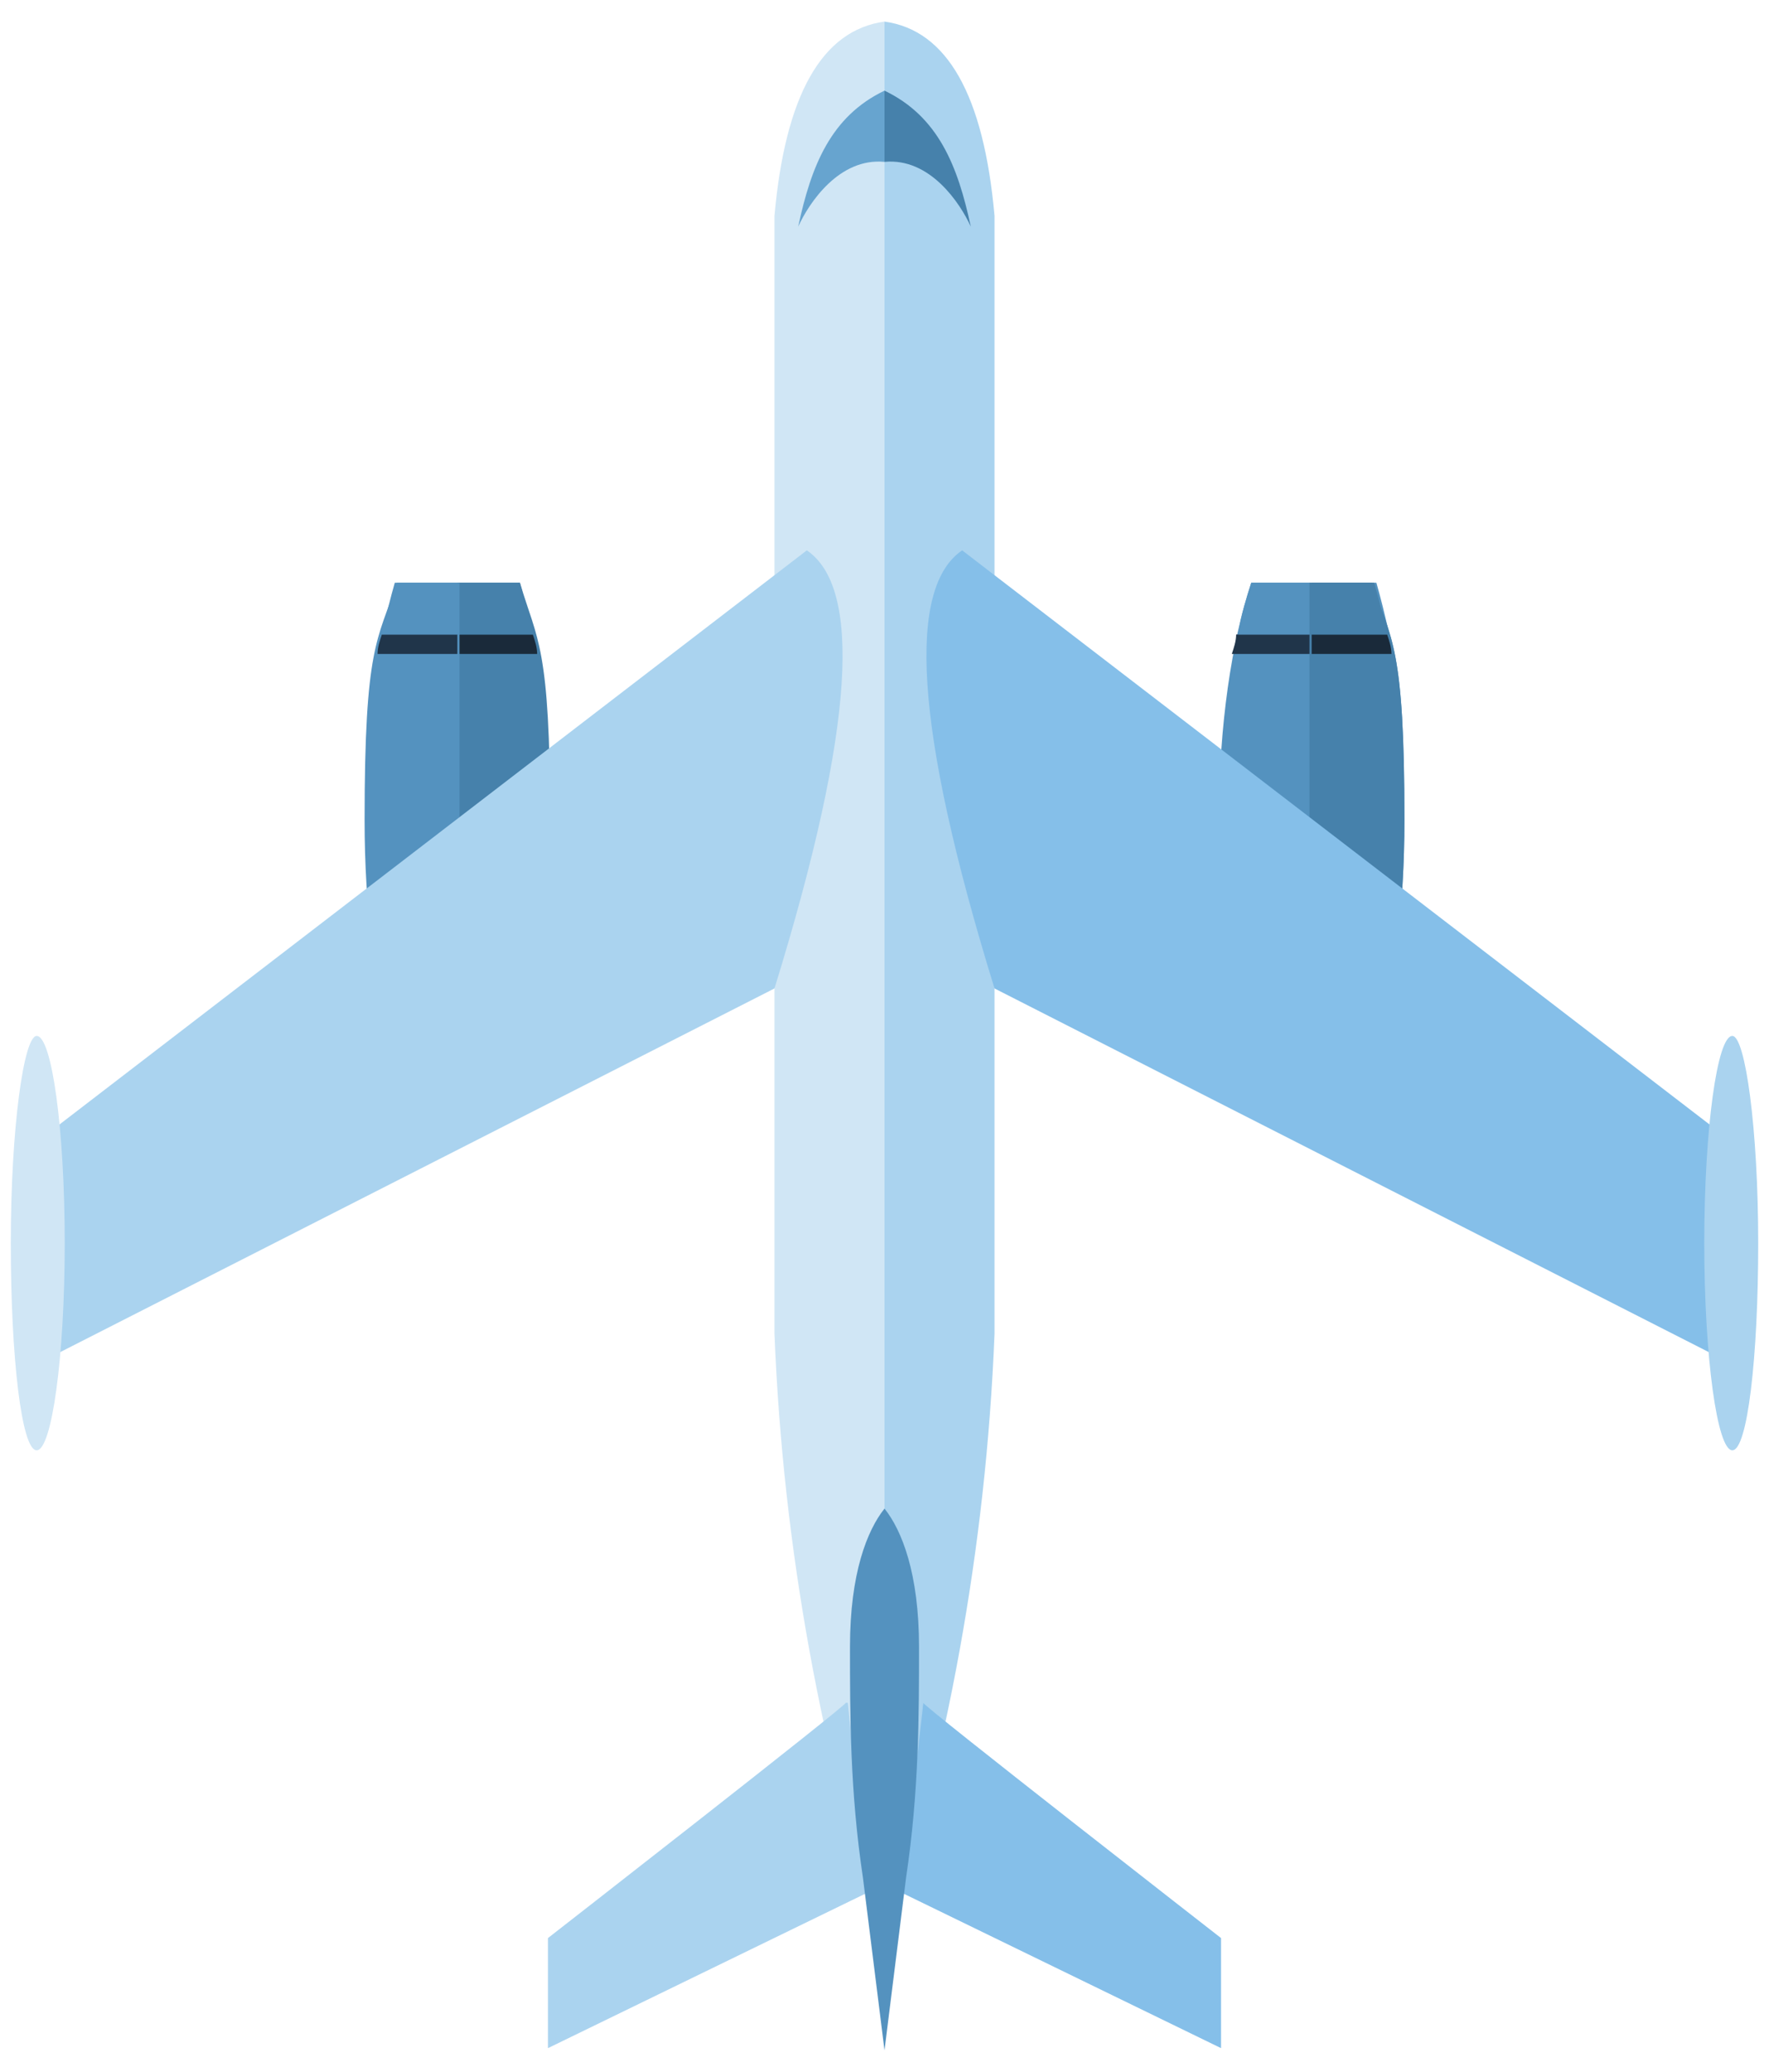
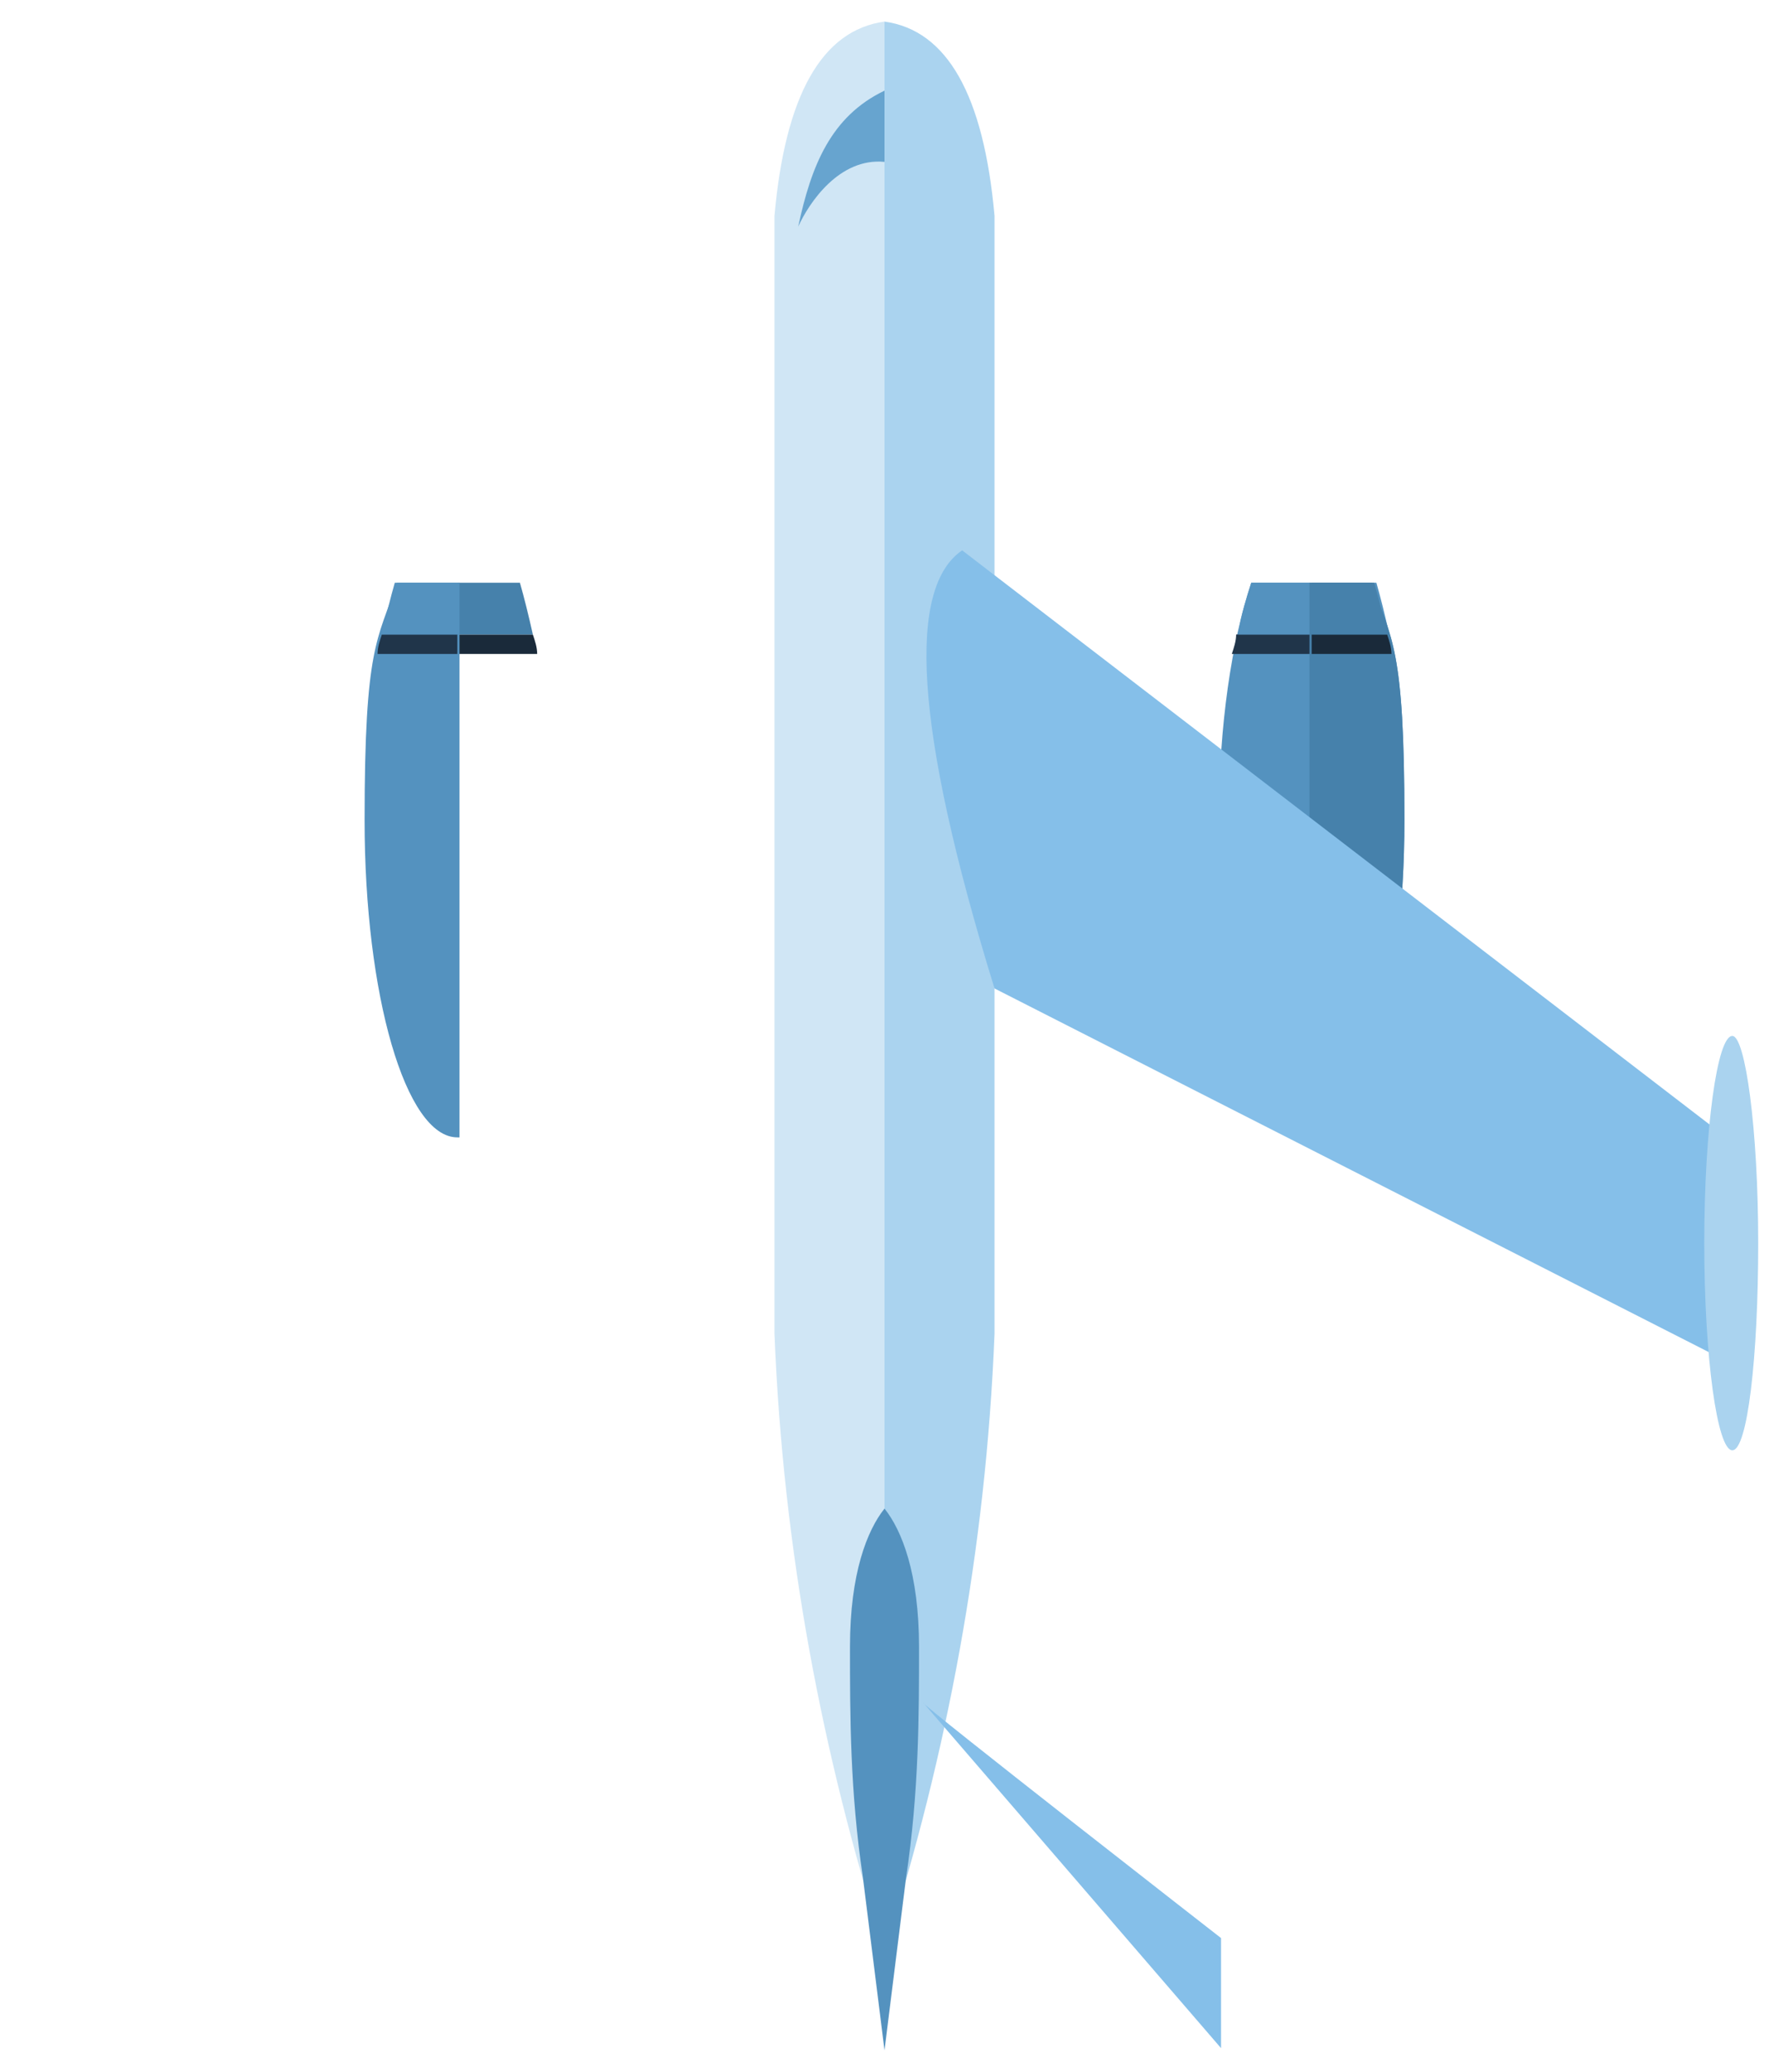
<svg xmlns="http://www.w3.org/2000/svg" id="_レイヤー_1" width="82" height="96" version="1.1" viewBox="0 0 82 96">
  <defs>
    <style>
      .st0 {
        fill: #5492bf;
      }

      .st0, .st1, .st2, .st3, .st4, .st5, .st6, .st7 {
        fill-rule: evenodd;
      }

      .st1 {
        fill: #67a4cf;
      }

      .st2 {
        fill: #85bfe9;
      }

      .st3 {
        fill: #20354a;
      }

      .st4 {
        fill: #aad3ef;
      }

      .st5 {
        fill: #1a2a3a;
      }

      .st6 {
        fill: #d0e6f5;
      }

      .st7 {
        fill: #4681ab;
      }
    </style>
  </defs>
  <path class="st0" d="M58,27c-.9,2.7-1.5,6.6-1.5,11,0,8.1,1.9,14.7,4.3,14.7s4.3-6.6,4.3-14.7-.6-8.3-1.5-11h-5.7Z" />
  <path class="st3" d="M57.3,29.4c0,.3-.1.6-.2.9h7.4c0-.3-.1-.6-.2-.9h-7Z" />
  <path class="st0" d="M58,27c-.2.7-.5,1.5-.6,2.4h7c-.2-.9-.4-1.7-.6-2.4h-5.7Z" />
  <path class="st7" d="M60.8,52.7c2.4,0,4.3-6.6,4.3-14.7s-.6-8.3-1.5-11h-2.9v25.7Z" />
  <path class="st5" d="M60.8,30.3h3.7c0-.3-.1-.6-.2-.9h-3.5v.9Z" />
  <path class="st7" d="M60.8,29.4h3.5c-.2-.9-.4-1.7-.6-2.4h-2.9v2.4Z" />
  <path class="st6" d="M35.9,10c.5-5.6,2.2-8.6,5.1-9v89.4c-2.9-9.1-4.7-18.6-5.1-28.6V10Z" />
  <path class="st4" d="M46.1,10c-.5-5.6-2.2-8.6-5.1-9v89.4c2.9-9.1,4.7-18.6,5.1-28.6V10Z" />
  <path class="st1" d="M41,7.5c-2.1-.2-3.5,1.9-4,3,.6-2.8,1.5-5.1,4-6.3v3.3Z" />
-   <path class="st7" d="M41,7.5c2.1-.2,3.5,1.9,4,3-.6-2.8-1.5-5.1-4-6.3v3.3Z" />
-   <path class="st7" d="M21.2,52.7c2.4,0,4.3-6.6,4.3-14.7s-.6-8.3-1.4-11h-2.9v25.7Z" />
  <path class="st5" d="M21.2,30.3h3.7c0-.3-.1-.6-.2-.9h-3.5v.9Z" />
  <path class="st7" d="M21.2,29.4h3.5c-.2-.9-.4-1.7-.6-2.4h-2.9v2.4Z" />
  <path class="st0" d="M21.2,52.7c-2.4,0-4.3-6.6-4.3-14.7s.6-8.3,1.5-11h2.9v25.7Z" />
  <path class="st3" d="M21.2,30.3h-3.7c0-.3.1-.6.2-.9h3.5v.9Z" />
  <path class="st0" d="M21.2,29.4h-3.5c.2-.9.4-1.7.6-2.4h2.9v2.4Z" />
-   <path class="st4" d="M37.4,25.5L2.5,52.3l-.2,10.6,33.6-17.1c3.8-12.3,4-18.6,1.5-20.3Z" />
-   <path class="st6" d="M1.7,48c.7,0,1.3,4.3,1.3,9.6s-.6,9.6-1.3,9.6-1.2-4.3-1.2-9.6.6-9.6,1.2-9.6Z" />
  <path class="st2" d="M44.6,25.5l34.9,26.8.2,10.6-33.6-17.1c-3.8-12.3-4-18.6-1.5-20.3Z" />
  <path class="st4" d="M80.3,48c-.7,0-1.3,4.3-1.3,9.6s.6,9.6,1.3,9.6,1.2-4.3,1.2-9.6-.6-9.6-1.2-9.6Z" />
-   <path class="st4" d="M39.2,78.9c.2,0-13.8,10.9-13.8,10.9v5.1l14.8-7.2-.9-8.8Z" />
-   <path class="st2" d="M42.8,78.9c-.2,0,13.8,10.9,13.8,10.9v5.1l-14.8-7.2,1-8.8Z" />
+   <path class="st2" d="M42.8,78.9c-.2,0,13.8,10.9,13.8,10.9v5.1Z" />
  <path class="st0" d="M41,69.9c-.8,1-1.6,3-1.6,6.4,0,3.2,0,6.7.6,10.7l1,8v-25.1Z" />
  <path class="st0" d="M41,69.9c.8,1,1.6,3,1.6,6.4,0,3.2,0,6.7-.6,10.7l-1,8v-25.1Z" />
</svg>